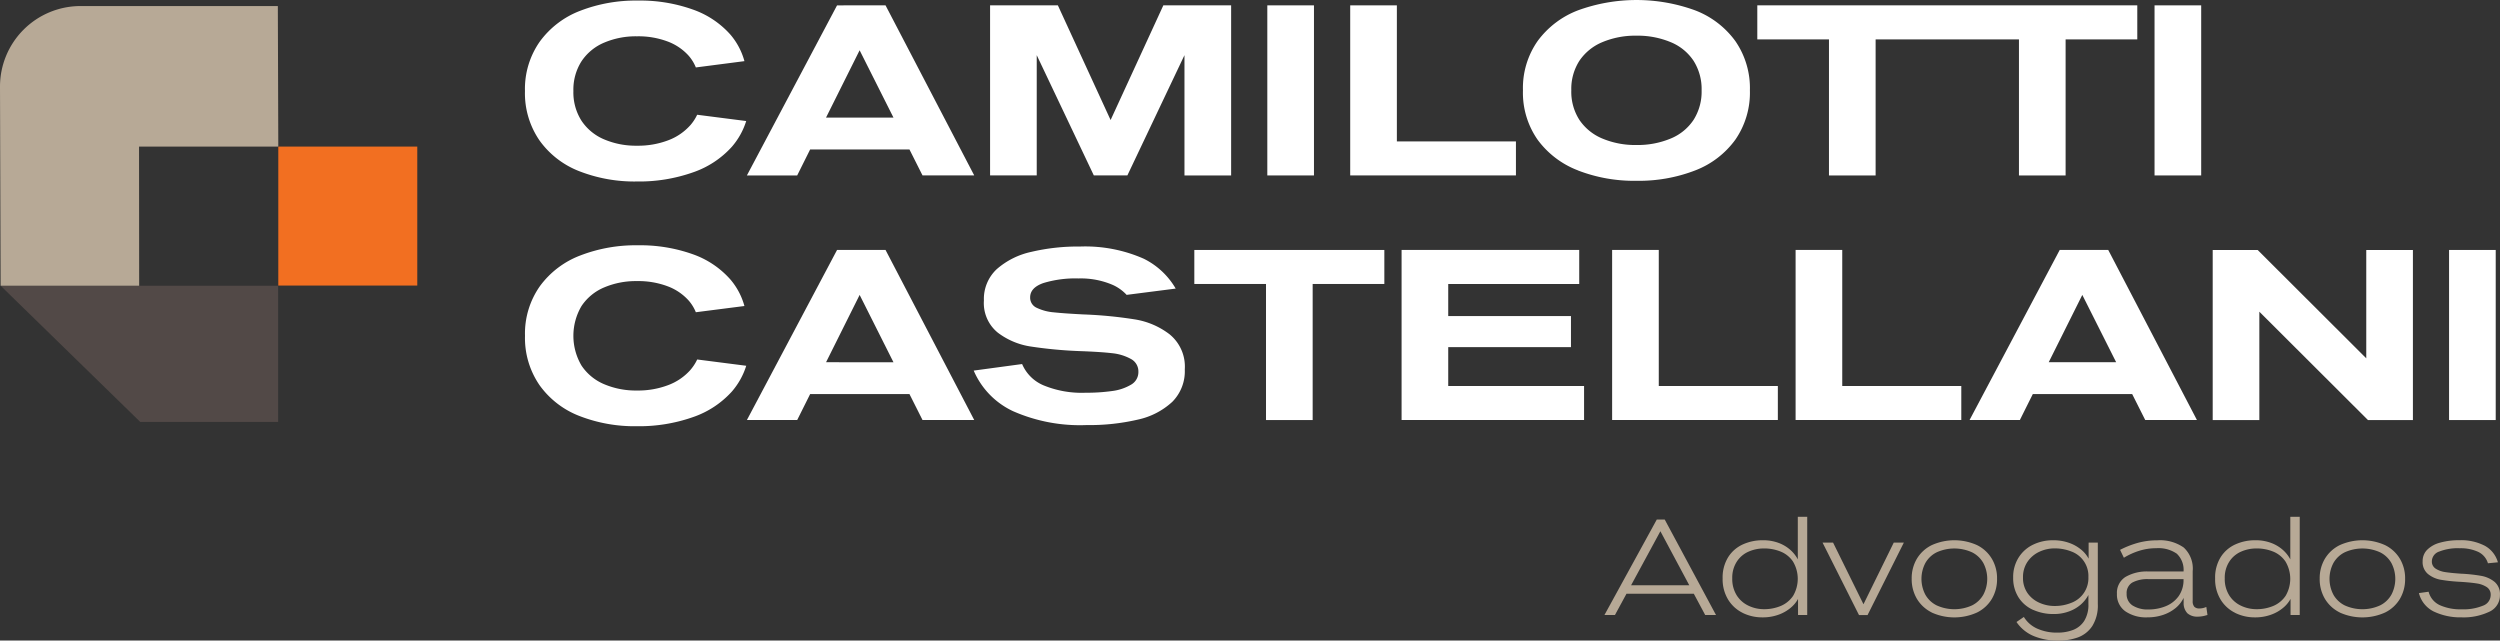
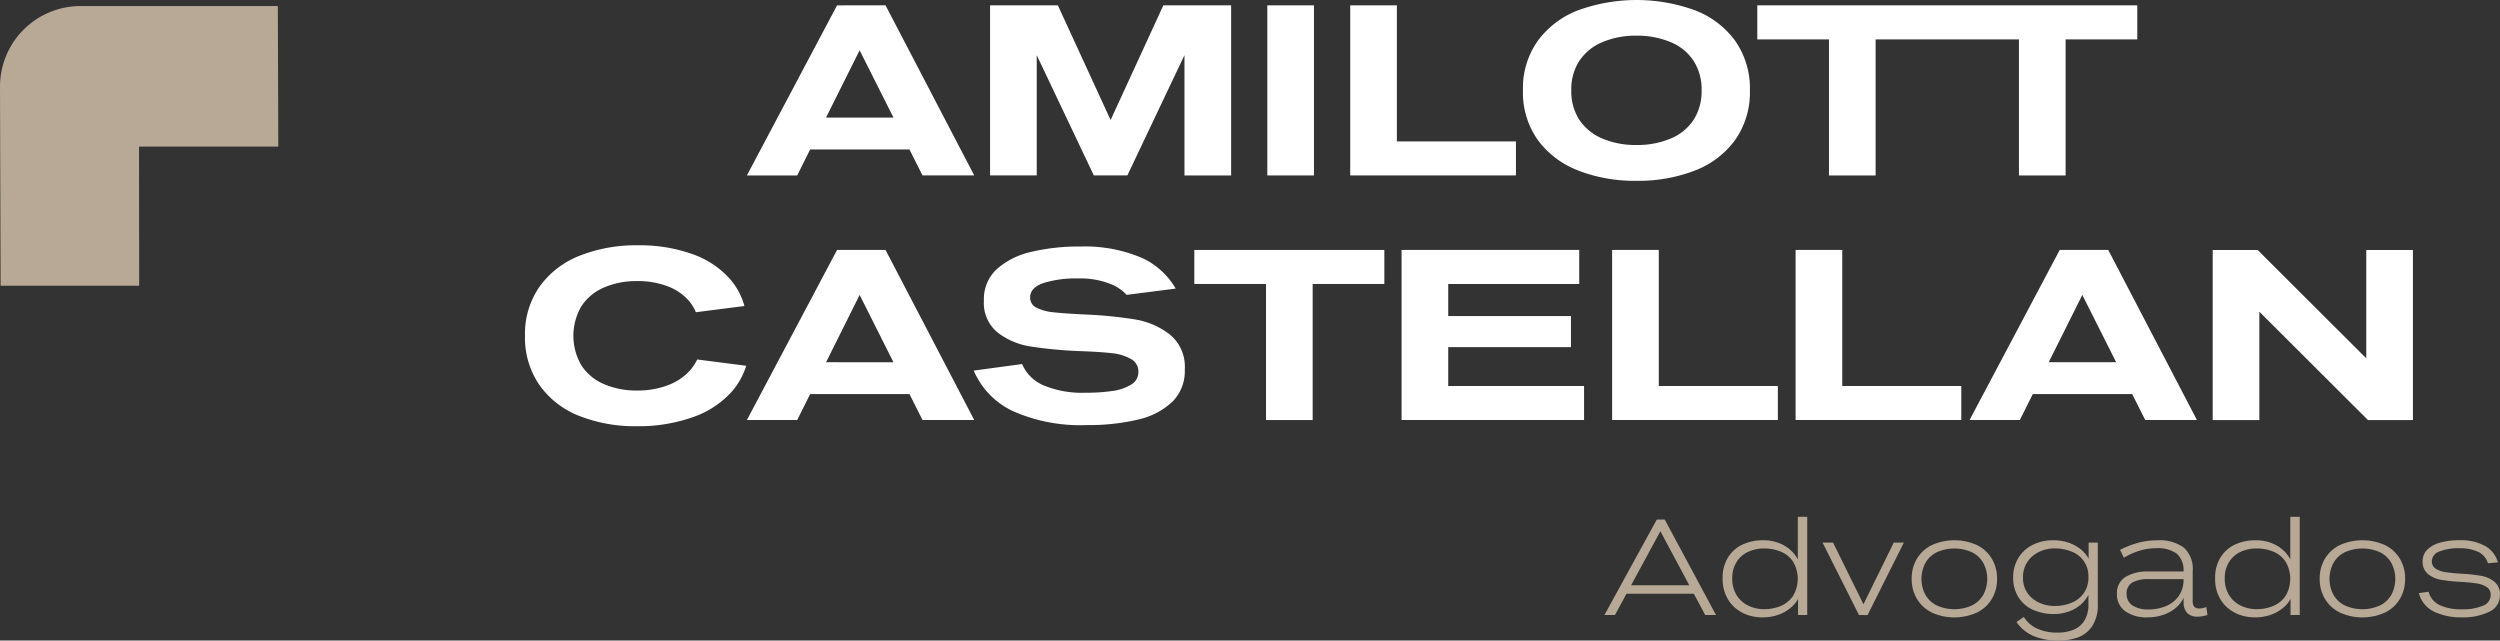
<svg xmlns="http://www.w3.org/2000/svg" width="217.564" height="55.744" viewBox="0 0 217.564 55.744">
  <rect x="0" y="0" width="217.564" height="55.744" fill="#333333" stroke="none" />
  <defs>
    <clipPath id="clip-path">
-       <rect id="Retângulo_1344" data-name="Retângulo 1344" width="24.146" height="11.853" fill="#524947" />
-     </clipPath>
+       </clipPath>
  </defs>
  <g id="logo" transform="translate(-345 -324)">
    <g id="Grupo_366" data-name="Grupo 366" transform="translate(390.688 324)">
      <path id="Caminho_956" data-name="Caminho 956" d="M185.759,13.83H194.4l1.138,2.262h4.5l-7.718-14.8H188.1l-7.846,14.8h4.377ZM190.064,5.2l2.946,5.858h-5.869Z" transform="translate(-160.943 -0.825)" fill="#fff" />
      <path id="Caminho_957" data-name="Caminho 957" d="M243,5.625l4.969,10.467h2.919l4.969-10.467V16.093h4.061V1.291h-5.9l-4.589,9.98-4.589-9.98h-5.9v14.8H243Z" transform="translate(-198.466 -0.825)" fill="#fff" />
      <rect id="Retângulo_1341" data-name="Retângulo 1341" width="4.06" height="14.802" transform="translate(64.601 0.466)" fill="#fff" />
      <path id="Caminho_958" data-name="Caminho 958" d="M340.283,13.132H329.921V1.291h-4.06v14.8h14.422Z" transform="translate(-254.046 -0.825)" fill="#fff" />
      <path id="Caminho_959" data-name="Caminho 959" d="M372.34,14.834a13.532,13.532,0,0,0,5.085.9,13.592,13.592,0,0,0,5.106-.9,7.732,7.732,0,0,0,3.5-2.675A7.194,7.194,0,0,0,387.3,7.866a7.194,7.194,0,0,0-1.268-4.293A7.74,7.74,0,0,0,382.531.9,14.9,14.9,0,0,0,372.34.9a7.822,7.822,0,0,0-3.51,2.666,7.127,7.127,0,0,0-1.28,4.3,7.133,7.133,0,0,0,1.28,4.3,7.82,7.82,0,0,0,3.51,2.664m.127-9.547a4.474,4.474,0,0,1,2-1.618,7.372,7.372,0,0,1,2.96-.56,7.446,7.446,0,0,1,2.971.56,4.372,4.372,0,0,1,2,1.627,4.593,4.593,0,0,1,.7,2.57,4.592,4.592,0,0,1-.7,2.57,4.383,4.383,0,0,1-2,1.628,7.453,7.453,0,0,1-2.971.559,7.378,7.378,0,0,1-2.96-.559,4.479,4.479,0,0,1-2-1.619,4.524,4.524,0,0,1-.709-2.579,4.525,4.525,0,0,1,.709-2.579" transform="translate(-280.702)" fill="#fff" />
      <path id="Caminho_960" data-name="Caminho 960" d="M188.1,60.327l-7.846,14.8h4.377l1.129-2.262H194.4l1.138,2.262h4.5l-7.718-14.8Zm-.957,9.77,2.923-5.858L193.01,70.1Z" transform="translate(-160.943 -38.574)" fill="#fff" />
      <path id="Caminho_961" data-name="Caminho 961" d="M288.24,63.287h6.238V75.129h4.06V63.287h6.238v-2.96H288.24Z" transform="translate(-229.991 -38.574)" fill="#fff" />
      <path id="Caminho_962" data-name="Caminho 962" d="M342.319,68.785H353V66.079H342.319V63.287h11.4v-2.96H338.26v14.8H354.14v-2.96H342.319Z" transform="translate(-261.974 -38.574)" fill="#fff" />
      <path id="Caminho_963" data-name="Caminho 963" d="M393.131,60.327h-4.06v14.8h14.422v-2.96H393.131Z" transform="translate(-294.463 -38.574)" fill="#fff" />
      <path id="Caminho_964" data-name="Caminho 964" d="M437.411,60.327h-4.06v14.8h14.42v-2.96H437.411Z" transform="translate(-322.776 -38.574)" fill="#fff" />
      <path id="Caminho_965" data-name="Caminho 965" d="M483.181,60.327l-7.846,14.8h4.377l1.129-2.262h8.644l1.138,2.262h4.5l-7.719-14.8Zm-.957,9.77,2.923-5.858,2.946,5.858Z" transform="translate(-349.621 -38.574)" fill="#fff" />
      <path id="Caminho_966" data-name="Caminho 966" d="M547.38,69.758l-9.452-9.43h-3.912v14.8h4.059V65.7l9.452,9.43h3.912v-14.8h-4.06Z" transform="translate(-387.142 -38.574)" fill="#fff" />
-       <rect id="Retângulo_1342" data-name="Retângulo 1342" width="4.06" height="14.802" transform="translate(167.443 21.753)" fill="#fff" />
-       <path id="Caminho_967" data-name="Caminho 967" d="M141.105,10.96a4.851,4.851,0,0,1-1.926,1.323,7.351,7.351,0,0,1-2.741.476,7.022,7.022,0,0,1-2.846-.55,4.422,4.422,0,0,1-1.969-1.618A4.583,4.583,0,0,1,130.915,8a4.586,4.586,0,0,1,.709-2.593,4.422,4.422,0,0,1,1.969-1.618,7.028,7.028,0,0,1,2.846-.55,7.231,7.231,0,0,1,2.688.455,4.63,4.63,0,0,1,1.831,1.248,3.627,3.627,0,0,1,.614,1.006L145.8,5.4a6,6,0,0,0-1.213-2.3A7.831,7.831,0,0,0,141.286.9a13.613,13.613,0,0,0-4.762-.772,13.388,13.388,0,0,0-5.017.89,7.777,7.777,0,0,0-3.513,2.677A7.161,7.161,0,0,0,126.7,8a7.247,7.247,0,0,0,1.27,4.307,7.656,7.656,0,0,0,3.471,2.677,13.228,13.228,0,0,0,4.994.889,14.1,14.1,0,0,0,4.858-.784,8.074,8.074,0,0,0,3.418-2.243,6.255,6.255,0,0,0,1.243-2.234l-4.267-.547a3.977,3.977,0,0,1-.585.9" transform="translate(-126.703 -0.079)" fill="#fff" />
      <path id="Caminho_968" data-name="Caminho 968" d="M141.105,70.048a4.854,4.854,0,0,1-1.926,1.322,7.351,7.351,0,0,1-2.741.476,7.022,7.022,0,0,1-2.846-.55,4.422,4.422,0,0,1-1.969-1.618,5.1,5.1,0,0,1,0-5.186,4.422,4.422,0,0,1,1.969-1.618,7.028,7.028,0,0,1,2.846-.55,7.231,7.231,0,0,1,2.688.455,4.63,4.63,0,0,1,1.831,1.248,3.627,3.627,0,0,1,.614,1.006l4.228-.541a6,6,0,0,0-1.213-2.3,7.831,7.831,0,0,0-3.3-2.213,13.613,13.613,0,0,0-4.762-.772,13.381,13.381,0,0,0-5.017.89,7.774,7.774,0,0,0-3.513,2.677,7.161,7.161,0,0,0-1.291,4.306,7.247,7.247,0,0,0,1.27,4.307,7.659,7.659,0,0,0,3.471,2.677,13.235,13.235,0,0,0,4.994.889,14.1,14.1,0,0,0,4.858-.784,8.078,8.078,0,0,0,3.418-2.243,6.255,6.255,0,0,0,1.243-2.234l-4.267-.547a3.987,3.987,0,0,1-.585.9" transform="translate(-126.703 -37.861)" fill="#fff" />
      <path id="Caminho_969" data-name="Caminho 969" d="M252.081,67.169a6.708,6.708,0,0,0-3.057-1.324,37.089,37.089,0,0,0-4.476-.433q-1.651-.083-2.562-.18a4.274,4.274,0,0,1-1.491-.391.966.966,0,0,1-.583-.911q0-.846,1.154-1.249a9.528,9.528,0,0,1,3.059-.4,7.034,7.034,0,0,1,2.994.571,3.754,3.754,0,0,1,1.19.858l4.269-.547a6.58,6.58,0,0,0-2.782-2.6,12.6,12.6,0,0,0-5.545-1.059,17.664,17.664,0,0,0-4.242.465,6.719,6.719,0,0,0-3,1.5,3.544,3.544,0,0,0-1.121,2.73A3.31,3.31,0,0,0,237.1,67a6.282,6.282,0,0,0,2.868,1.205,37.884,37.884,0,0,0,4.285.4q1.779.064,2.773.18a4.272,4.272,0,0,1,1.651.5,1.224,1.224,0,0,1,.655,1.121,1.255,1.255,0,0,1-.645,1.123,4.278,4.278,0,0,1-1.651.55,15.952,15.952,0,0,1-2.3.148,8.7,8.7,0,0,1-3.661-.645,3.5,3.5,0,0,1-1.862-1.852L235,70.3a6.9,6.9,0,0,0,3.428,3.534,14.451,14.451,0,0,0,6.392,1.207,18.551,18.551,0,0,0,4.466-.476,6.39,6.39,0,0,0,2.994-1.544,3.777,3.777,0,0,0,1.09-2.825,3.615,3.615,0,0,0-1.291-3.026" transform="translate(-195.951 -38.049)" fill="#fff" />
      <path id="Caminho_970" data-name="Caminho 970" d="M430.345,16.093h4.06V4.251h12.474V16.093h4.06V4.251h6.238V1.291H424.108v2.96h6.238Z" transform="translate(-316.866 -0.825)" fill="#fff" />
-       <rect id="Retângulo_1343" data-name="Retângulo 1343" width="4.06" height="14.802" transform="translate(141.812 0.466)" fill="#fff" />
    </g>
    <g id="Grupo_365" data-name="Grupo 365" transform="translate(484.636 368.973)">
      <path id="Caminho_971" data-name="Caminho 971" d="M391.788,125.38h.688l4.465,8.312H396l-3.9-7.292-3.955,7.292h-.914Zm-2.8,5.723h6.282v.736h-6.282Z" transform="translate(-387.24 -125.142)" fill="#b7a996" />
      <path id="Caminho_972" data-name="Caminho 972" d="M417.479,133.08a3.062,3.062,0,0,1-1.265-1.157,3.4,3.4,0,0,1-.475-1.835,3.356,3.356,0,0,1,.475-1.84,2.93,2.93,0,0,1,1.27-1.116,4.126,4.126,0,0,1,1.757-.368,3.807,3.807,0,0,1,1.366.23,3.252,3.252,0,0,1,1.021.606,2.948,2.948,0,0,1,.653.826v-3.705h.82v8.55h-.8v-1.4a2.644,2.644,0,0,1-.635.766,3.407,3.407,0,0,1-1.063.606,4.009,4.009,0,0,1-1.389.232,3.843,3.843,0,0,1-1.739-.393m4.4-4.446a2.369,2.369,0,0,0-1.068-.879,3.779,3.779,0,0,0-1.473-.28,3.3,3.3,0,0,0-1.33.274,2.322,2.322,0,0,0-1.027.867,2.554,2.554,0,0,0-.4,1.46,2.677,2.677,0,0,0,.392,1.485,2.43,2.43,0,0,0,1.027.9,3.1,3.1,0,0,0,1.336.3,3.717,3.717,0,0,0,1.473-.285,2.427,2.427,0,0,0,1.068-.878,2.921,2.921,0,0,0,0-2.963" transform="translate(-405.462 -124.721)" fill="#b7a996" />
      <path id="Caminho_973" data-name="Caminho 973" d="M439.854,130.945h.915l2.647,5.367,2.636-5.367h.879l-3.158,6.306h-.748Z" transform="translate(-420.882 -128.7)" fill="#b7a996" />
      <path id="Caminho_974" data-name="Caminho 974" d="M463.1,136.667a3.1,3.1,0,0,1-1.288-1.187,3.354,3.354,0,0,1-.452-1.746,3.317,3.317,0,0,1,.452-1.739,3.1,3.1,0,0,1,1.288-1.182,4.792,4.792,0,0,1,3.954,0A3.094,3.094,0,0,1,468.338,132a3.316,3.316,0,0,1,.451,1.739,3.354,3.354,0,0,1-.451,1.746,3.092,3.092,0,0,1-1.288,1.187,4.78,4.78,0,0,1-3.954,0m3.527-.623a2.312,2.312,0,0,0,.979-.938,2.968,2.968,0,0,0,0-2.731,2.314,2.314,0,0,0-.979-.939,3.715,3.715,0,0,0-3.1,0,2.311,2.311,0,0,0-.98.939,2.967,2.967,0,0,0,0,2.731,2.309,2.309,0,0,0,.98.938,3.716,3.716,0,0,0,3.1,0" transform="translate(-434.63 -128.343)" fill="#b7a996" />
      <path id="Caminho_975" data-name="Caminho 975" d="M487.611,136.454a2.9,2.9,0,0,1-1.276-1.08,3.112,3.112,0,0,1-.475-1.745,3.153,3.153,0,0,1,.475-1.74,3.029,3.029,0,0,1,1.264-1.122,3.956,3.956,0,0,1,1.74-.38,4.065,4.065,0,0,1,1.383.225,3.42,3.42,0,0,1,1.057.594,2.612,2.612,0,0,1,.647.785v-1.4h.8v5.343a3.378,3.378,0,0,1-.474,1.907,2.553,2.553,0,0,1-1.235.992,4.972,4.972,0,0,1-1.746.285,5.387,5.387,0,0,1-2.138-.4,3.378,3.378,0,0,1-1.485-1.217l.642-.44a2.588,2.588,0,0,0,1.163,1.016,4.17,4.17,0,0,0,1.758.349,3.742,3.742,0,0,0,1.354-.232,2.01,2.01,0,0,0,.974-.783,2.638,2.638,0,0,0,.368-1.479v-.783a3,3,0,0,1-.653.826,3.229,3.229,0,0,1-1.022.6,3.775,3.775,0,0,1-1.366.232,4.265,4.265,0,0,1-1.751-.356m-.5-1.454a2.481,2.481,0,0,0,1.028.83,3.2,3.2,0,0,0,1.317.28,3.807,3.807,0,0,0,1.473-.28,2.292,2.292,0,0,0,1.473-2.238,2.263,2.263,0,0,0-1.473-2.22,3.9,3.9,0,0,0-1.473-.274,3.1,3.1,0,0,0-1.317.292,2.525,2.525,0,0,0-1.028.861,2.349,2.349,0,0,0-.4,1.377,2.29,2.29,0,0,0,.4,1.371" transform="translate(-450.298 -128.344)" fill="#b7a996" />
      <path id="Caminho_976" data-name="Caminho 976" d="M511.623,136.561a1.77,1.77,0,0,1-.719-1.508,1.627,1.627,0,0,1,.742-1.473,3.7,3.7,0,0,1,2.014-.475h3.111v.666H513.66a2.775,2.775,0,0,0-1.425.3,1.052,1.052,0,0,0-.487.974,1.154,1.154,0,0,0,.511,1.015,2.446,2.446,0,0,0,1.4.35,3.928,3.928,0,0,0,1.477-.279,2.557,2.557,0,0,0,1.129-.867,2.41,2.41,0,0,0,.433-1.467l.011,1.6a2.613,2.613,0,0,1-.688.879,3.39,3.39,0,0,1-1.081.6,4.164,4.164,0,0,1-1.377.22,3.182,3.182,0,0,1-1.942-.535m5.433.2a1.262,1.262,0,0,1-.345-.944l-.011-2.184v-.487a1.933,1.933,0,0,0-.588-1.591,2.787,2.787,0,0,0-1.775-.475,4.916,4.916,0,0,0-1.514.231,5.931,5.931,0,0,0-1.313.6l-.332-.689a8.075,8.075,0,0,1,1.561-.612,6.364,6.364,0,0,1,1.681-.218,3.586,3.586,0,0,1,2.3.629,2.5,2.5,0,0,1,.778,2.065v2.589a.715.715,0,0,0,.143.5.581.581,0,0,0,.438.148,1.378,1.378,0,0,0,.285-.029,1.233,1.233,0,0,0,.249-.076l.072-.025.1.7-.1.024a2.551,2.551,0,0,1-.76.119,1.276,1.276,0,0,1-.867-.279" transform="translate(-466.312 -128.344)" fill="#b7a996" />
      <path id="Caminho_977" data-name="Caminho 977" d="M536.339,133.08a3.063,3.063,0,0,1-1.265-1.157,3.4,3.4,0,0,1-.475-1.835,3.356,3.356,0,0,1,.475-1.84,2.931,2.931,0,0,1,1.27-1.116,4.126,4.126,0,0,1,1.757-.368,3.807,3.807,0,0,1,1.366.23,3.246,3.246,0,0,1,1.021.606,2.941,2.941,0,0,1,.653.826v-3.705h.82v8.55h-.8v-1.4a2.645,2.645,0,0,1-.635.766,3.41,3.41,0,0,1-1.063.606,4.009,4.009,0,0,1-1.389.232,3.843,3.843,0,0,1-1.739-.393m4.4-4.446a2.37,2.37,0,0,0-1.068-.879,3.78,3.78,0,0,0-1.473-.28,3.3,3.3,0,0,0-1.33.274,2.325,2.325,0,0,0-1.027.867,2.557,2.557,0,0,0-.4,1.46,2.677,2.677,0,0,0,.392,1.485,2.429,2.429,0,0,0,1.027.9,3.1,3.1,0,0,0,1.336.3,3.717,3.717,0,0,0,1.473-.285,2.429,2.429,0,0,0,1.068-.878,2.922,2.922,0,0,0,0-2.963" transform="translate(-481.462 -124.721)" fill="#b7a996" />
      <path id="Caminho_978" data-name="Caminho 978" d="M561.576,136.667a3.1,3.1,0,0,1-1.288-1.187,3.354,3.354,0,0,1-.452-1.746,3.317,3.317,0,0,1,.452-1.739,3.105,3.105,0,0,1,1.288-1.182,4.791,4.791,0,0,1,3.954,0A3.094,3.094,0,0,1,566.818,132a3.316,3.316,0,0,1,.451,1.739,3.354,3.354,0,0,1-.451,1.746,3.092,3.092,0,0,1-1.288,1.187,4.78,4.78,0,0,1-3.954,0m3.527-.623a2.312,2.312,0,0,0,.979-.938,2.967,2.967,0,0,0,0-2.731,2.314,2.314,0,0,0-.979-.939,3.716,3.716,0,0,0-3.1,0,2.312,2.312,0,0,0-.98.939,2.968,2.968,0,0,0,0,2.731,2.31,2.31,0,0,0,.98.938,3.716,3.716,0,0,0,3.1,0" transform="translate(-497.599 -128.343)" fill="#b7a996" />
      <path id="Caminho_979" data-name="Caminho 979" d="M585.1,136.6a2.449,2.449,0,0,1-1.313-1.615l.843-.119a1.774,1.774,0,0,0,.974,1.169,4.361,4.361,0,0,0,1.9.362,4.462,4.462,0,0,0,1.853-.315.993.993,0,0,0,.676-.92.783.783,0,0,0-.343-.7,2.142,2.142,0,0,0-.855-.314q-.511-.083-1.413-.142a14.447,14.447,0,0,1-1.722-.179,2.438,2.438,0,0,1-1.122-.5,1.35,1.35,0,0,1-.468-1.116,1.386,1.386,0,0,1,.392-.992,2.484,2.484,0,0,1,1.122-.623,6.1,6.1,0,0,1,1.7-.213,4.462,4.462,0,0,1,2.19.48,2.357,2.357,0,0,1,1.146,1.443l-.867.084a1.6,1.6,0,0,0-.848-.992,3.635,3.635,0,0,0-1.609-.315,4.4,4.4,0,0,0-1.794.292.911.911,0,0,0-.629.836.725.725,0,0,0,.333.648,2.07,2.07,0,0,0,.837.3q.5.078,1.36.137a13.7,13.7,0,0,1,1.769.19,2.562,2.562,0,0,1,1.151.516,1.389,1.389,0,0,1,.475,1.146,1.565,1.565,0,0,1-.927,1.461,5.2,5.2,0,0,1-2.422.487,5.327,5.327,0,0,1-2.393-.5" transform="translate(-512.915 -128.344)" fill="#b7a996" />
    </g>
    <g id="Grupo_364" data-name="Grupo 364" transform="translate(345.054 348.864)" style="isolation: isolate">
      <g id="Grupo_363" data-name="Grupo 363" transform="translate(0 0)">
        <g id="Grupo_362" data-name="Grupo 362" clip-path="url(#clip-path)">
          <path id="Caminho_980" data-name="Caminho 980" d="M24.3,80.806H12.3L.15,68.953H24.3Z" transform="translate(-0.15 -68.953)" fill="#524947" />
        </g>
      </g>
    </g>
    <path id="Caminho_981" data-name="Caminho 981" d="M24.219,13.691l-.04-12.23H7.014A7.01,7.01,0,0,0,0,8.5L.054,25.8H12.111L12.1,13.691Z" transform="translate(345 323.066)" fill="#b7a996" />
-     <rect id="Retângulo_1345" data-name="Retângulo 1345" width="12.095" height="12.095" transform="translate(369.219 336.756)" fill="#f26f21" />
  </g>
</svg>